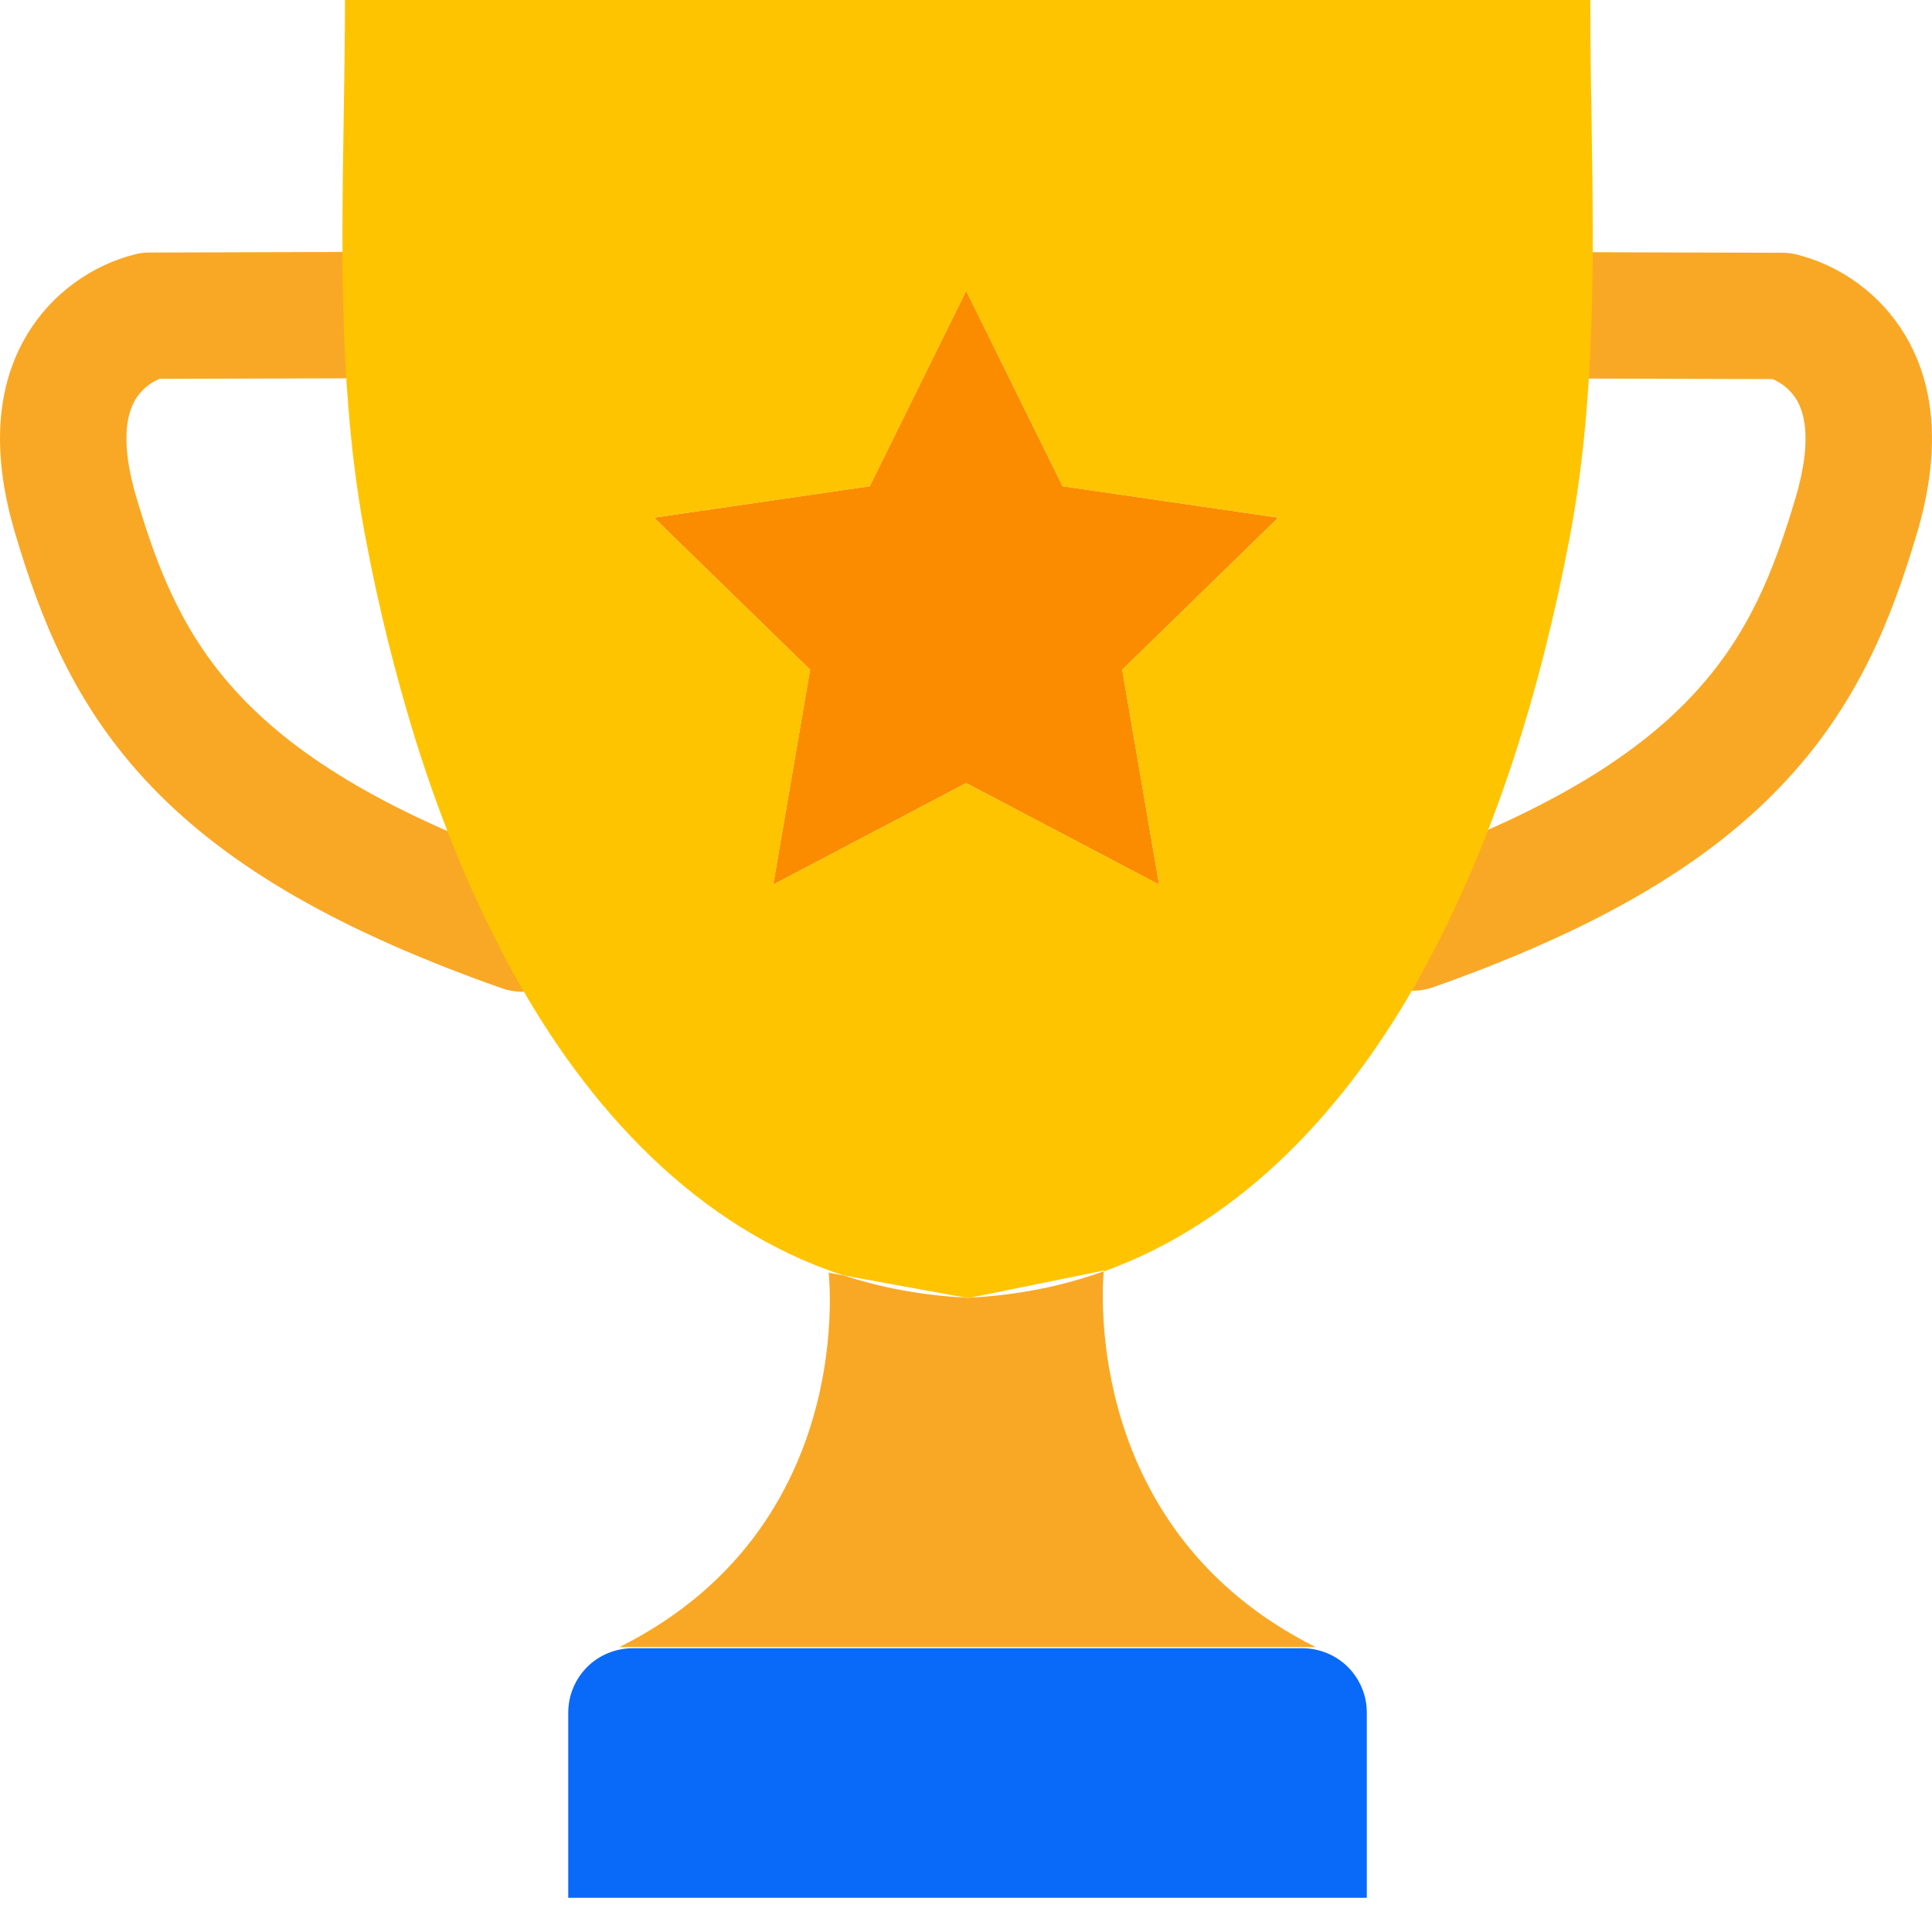
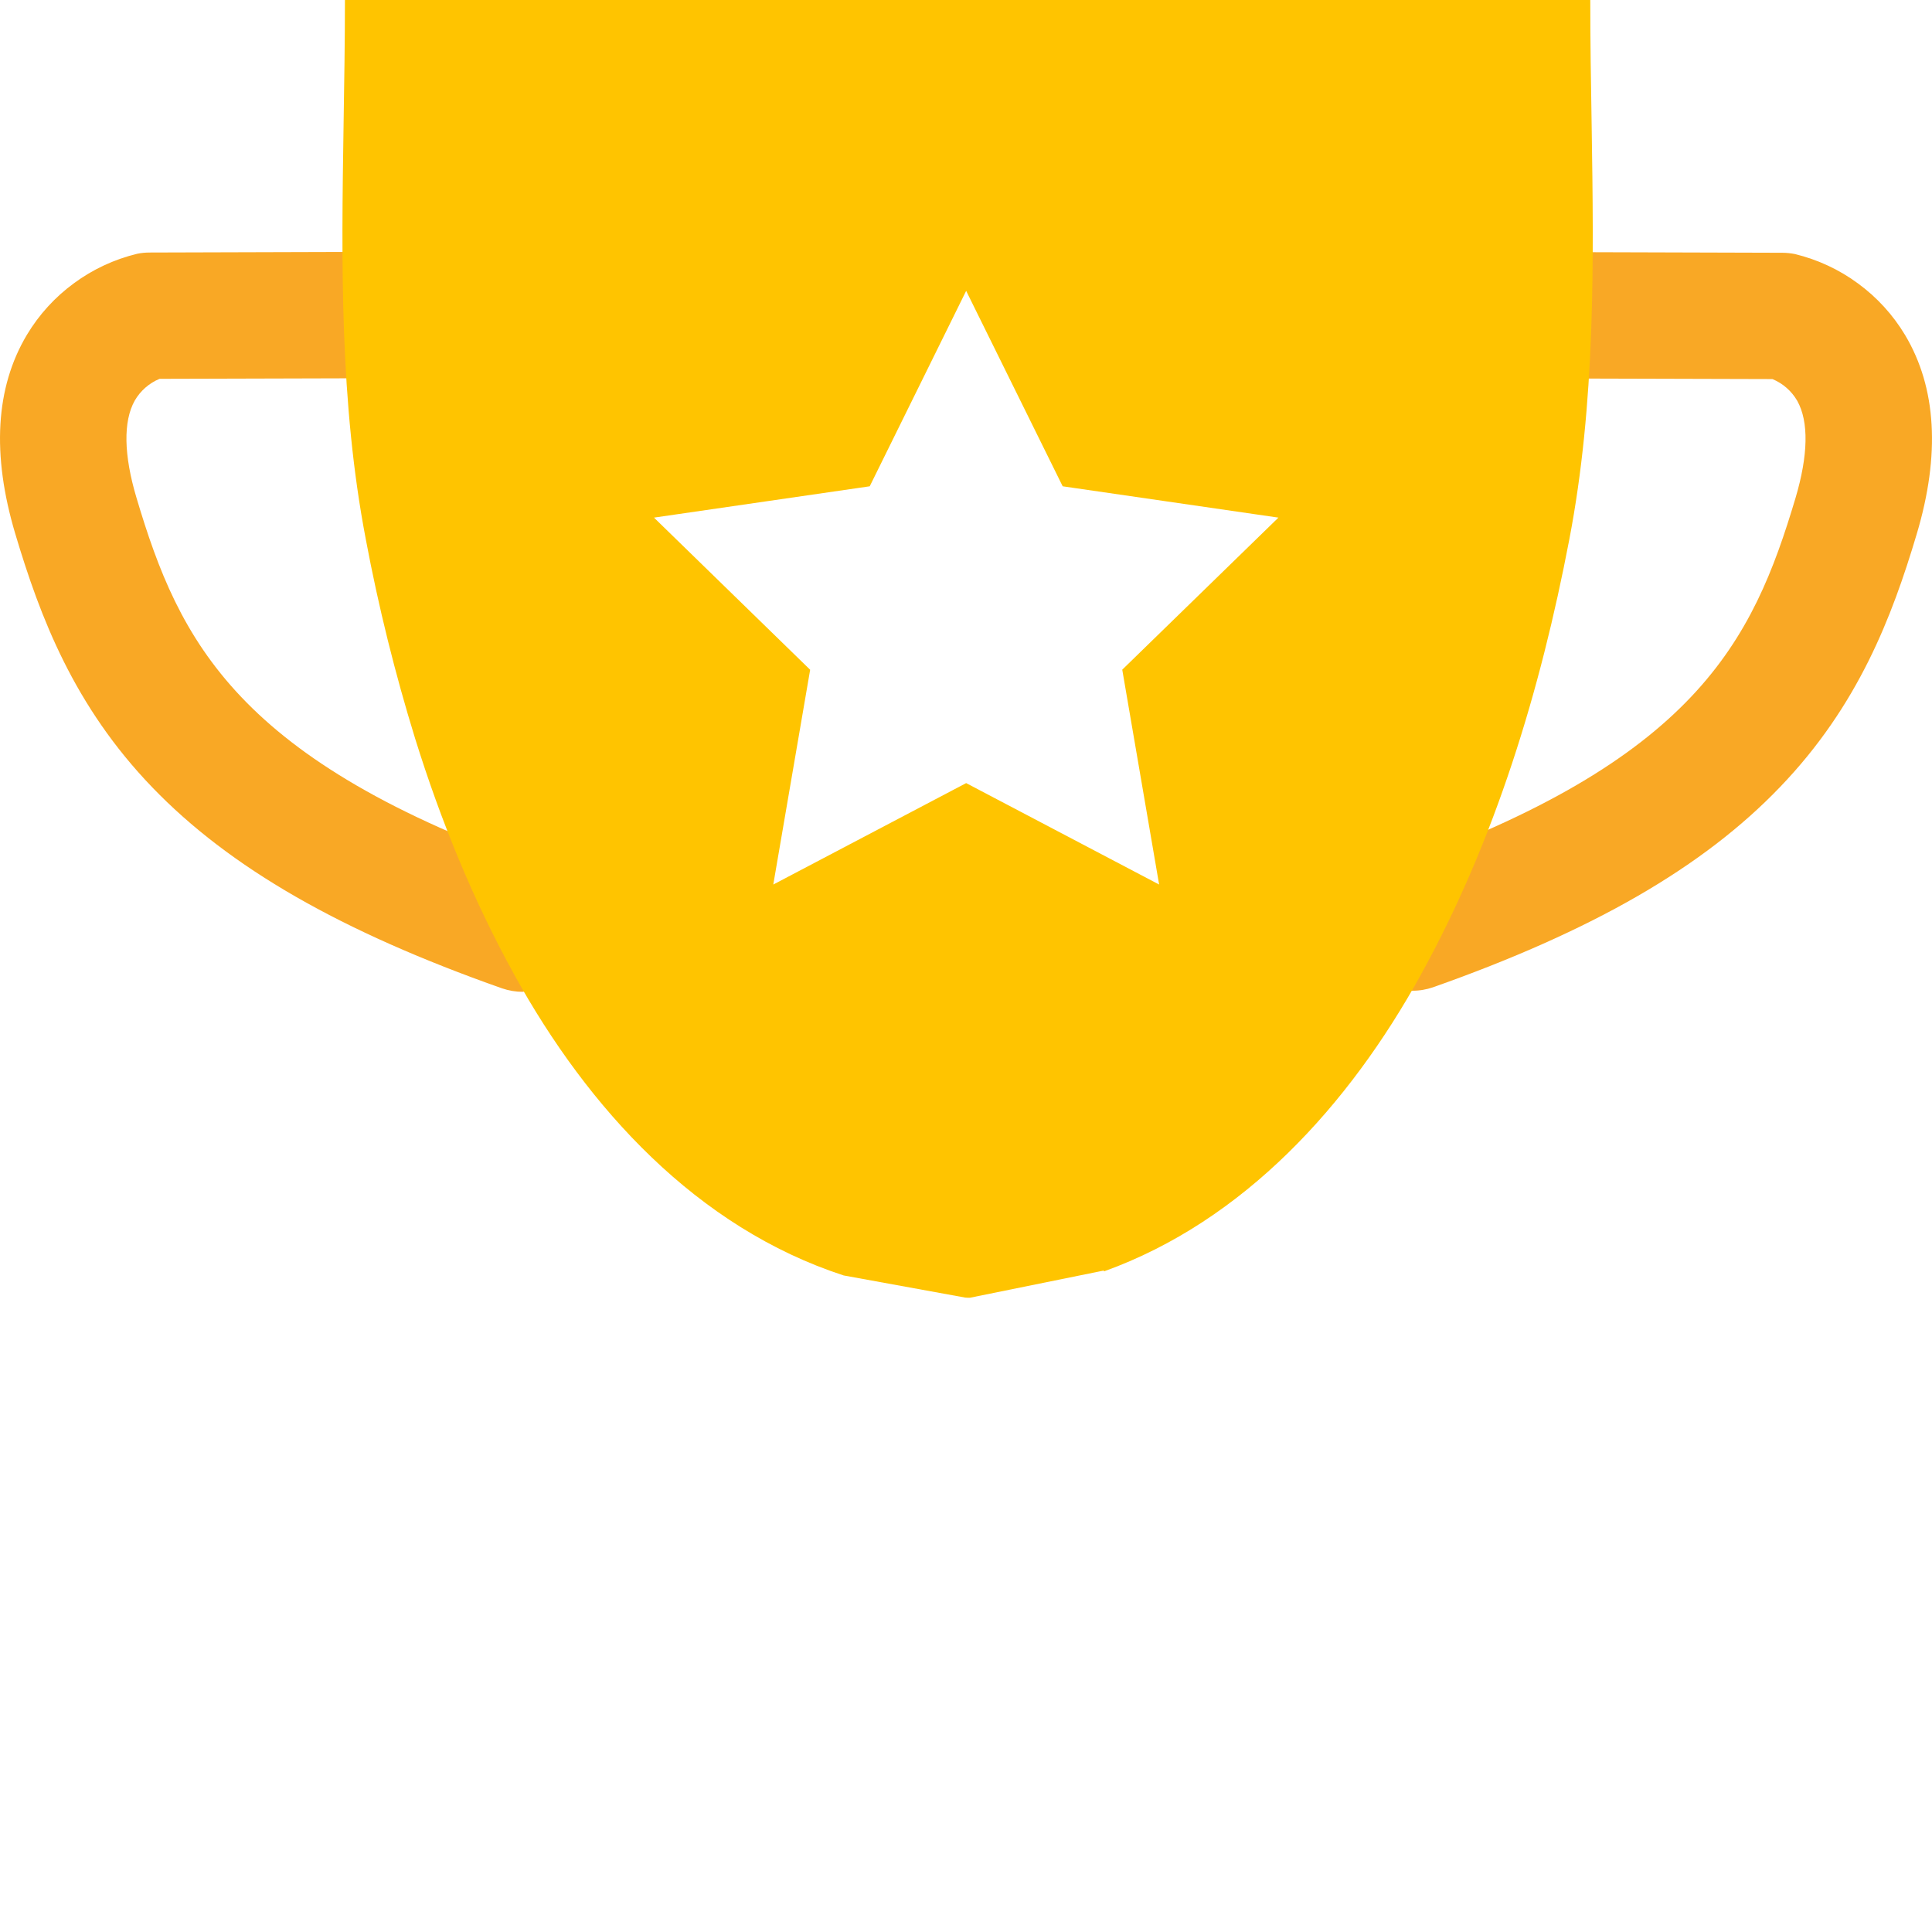
<svg xmlns="http://www.w3.org/2000/svg" width="24" height="24" viewBox="0 0 24 24" fill="none">
  <g clip-path="url(#clip0_7763_4722)">
-     <path d="M13.941 8.319L14.399 10.989L12.002 9.728L9.605 10.989L10.063 8.319L8.124 6.43L10.804 6.04L12.002 3.612L13.2 6.04L15.88 6.43L13.941 8.319Z" fill="#FB8C00" />
-     <path d="M16.344 20.461H7.694C10.857 18.88 10.234 15.421 10.297 15.811L10.479 15.844C10.685 15.911 10.895 15.966 11.107 16.009C11.398 16.067 11.693 16.104 11.989 16.119L12.004 16.122H12.019H12.034L12.047 16.12C12.344 16.105 12.639 16.068 12.93 16.01C13.195 15.957 13.456 15.884 13.71 15.793C13.694 16.001 13.457 19.017 16.344 20.461Z" fill="#F9A825" />
-     <path d="M16.979 21.275V23.575H7.059V21.275C7.059 21.17 7.079 21.066 7.12 20.969C7.16 20.872 7.219 20.784 7.293 20.709C7.367 20.635 7.455 20.576 7.553 20.536C7.65 20.496 7.754 20.475 7.859 20.475H16.179C16.284 20.475 16.388 20.496 16.485 20.536C16.582 20.576 16.671 20.635 16.745 20.709C16.819 20.784 16.878 20.872 16.918 20.969C16.959 21.066 16.979 21.17 16.979 21.275Z" fill="#0969F9" />
    <path d="M17.542 12.307C17.357 12.306 17.179 12.241 17.038 12.121C16.897 12.002 16.802 11.837 16.771 11.655C16.74 11.473 16.774 11.286 16.867 11.127C16.96 10.967 17.106 10.846 17.28 10.783C21.063 9.445 21.772 7.972 22.305 6.185C22.462 5.655 22.471 5.238 22.326 4.979C22.256 4.858 22.148 4.763 22.018 4.709L18.425 4.699C18.217 4.698 18.017 4.615 17.87 4.468C17.723 4.321 17.641 4.121 17.641 3.913C17.641 3.705 17.724 3.505 17.872 3.358C18.019 3.211 18.219 3.129 18.427 3.129H18.429L22.141 3.14C22.194 3.14 22.247 3.146 22.298 3.156C22.581 3.225 22.848 3.349 23.082 3.522C23.317 3.694 23.515 3.911 23.665 4.161C24.056 4.815 24.105 5.648 23.81 6.635C23.501 7.671 23.082 8.767 22.115 9.774C21.161 10.77 19.792 11.561 17.803 12.264C17.719 12.293 17.631 12.308 17.542 12.307Z" fill="#F9A825" />
    <path d="M6.496 12.321C6.407 12.321 6.319 12.306 6.235 12.277C4.232 11.571 2.852 10.778 1.892 9.781C0.919 8.771 0.5 7.671 0.19 6.632C-0.105 5.644 -0.056 4.812 0.335 4.158C0.485 3.908 0.683 3.691 0.918 3.519C1.152 3.346 1.419 3.222 1.702 3.153C1.753 3.142 1.806 3.137 1.859 3.137L5.605 3.126H5.608C5.816 3.126 6.015 3.208 6.163 3.355C6.31 3.502 6.393 3.702 6.393 3.91C6.394 4.118 6.311 4.318 6.164 4.465C6.017 4.612 5.818 4.695 5.61 4.696L1.982 4.706C1.852 4.76 1.744 4.855 1.674 4.976C1.529 5.234 1.537 5.652 1.695 6.182C2.228 7.974 2.942 9.452 6.757 10.793C6.932 10.855 7.08 10.976 7.174 11.136C7.268 11.296 7.302 11.483 7.271 11.666C7.24 11.849 7.145 12.014 7.003 12.134C6.862 12.253 6.682 12.319 6.497 12.319L6.496 12.321Z" fill="#F9A825" />
    <path d="M19.772 1.552C19.763 1.035 19.755 0.517 19.755 0H4.285C4.285 0.517 4.276 1.036 4.268 1.552C4.241 3.279 4.219 5.003 4.545 6.704C4.702 7.539 4.907 8.364 5.157 9.175C5.474 10.192 5.876 11.18 6.389 12.109C7.306 13.772 8.66 15.251 10.48 15.844L11.99 16.119L12.021 16.121H12.049L13.713 15.783C13.713 15.783 13.713 15.787 13.713 15.794C15.455 15.167 16.76 13.724 17.65 12.109C18.573 10.438 19.137 8.572 19.494 6.704C19.82 5.003 19.799 3.279 19.772 1.552ZM14.399 10.988L12.002 9.728L9.606 10.988L10.064 8.32L8.124 6.43L10.804 6.041L12.002 3.613L13.201 6.041L15.881 6.43L13.941 8.319L14.399 10.988Z" fill="#FFC400" />
  </g>
  <defs>
    <clipPath id="clip0_7763_4722">
      <rect width="24" height="24" fill="white" />
    </clipPath>
  </defs>
</svg>